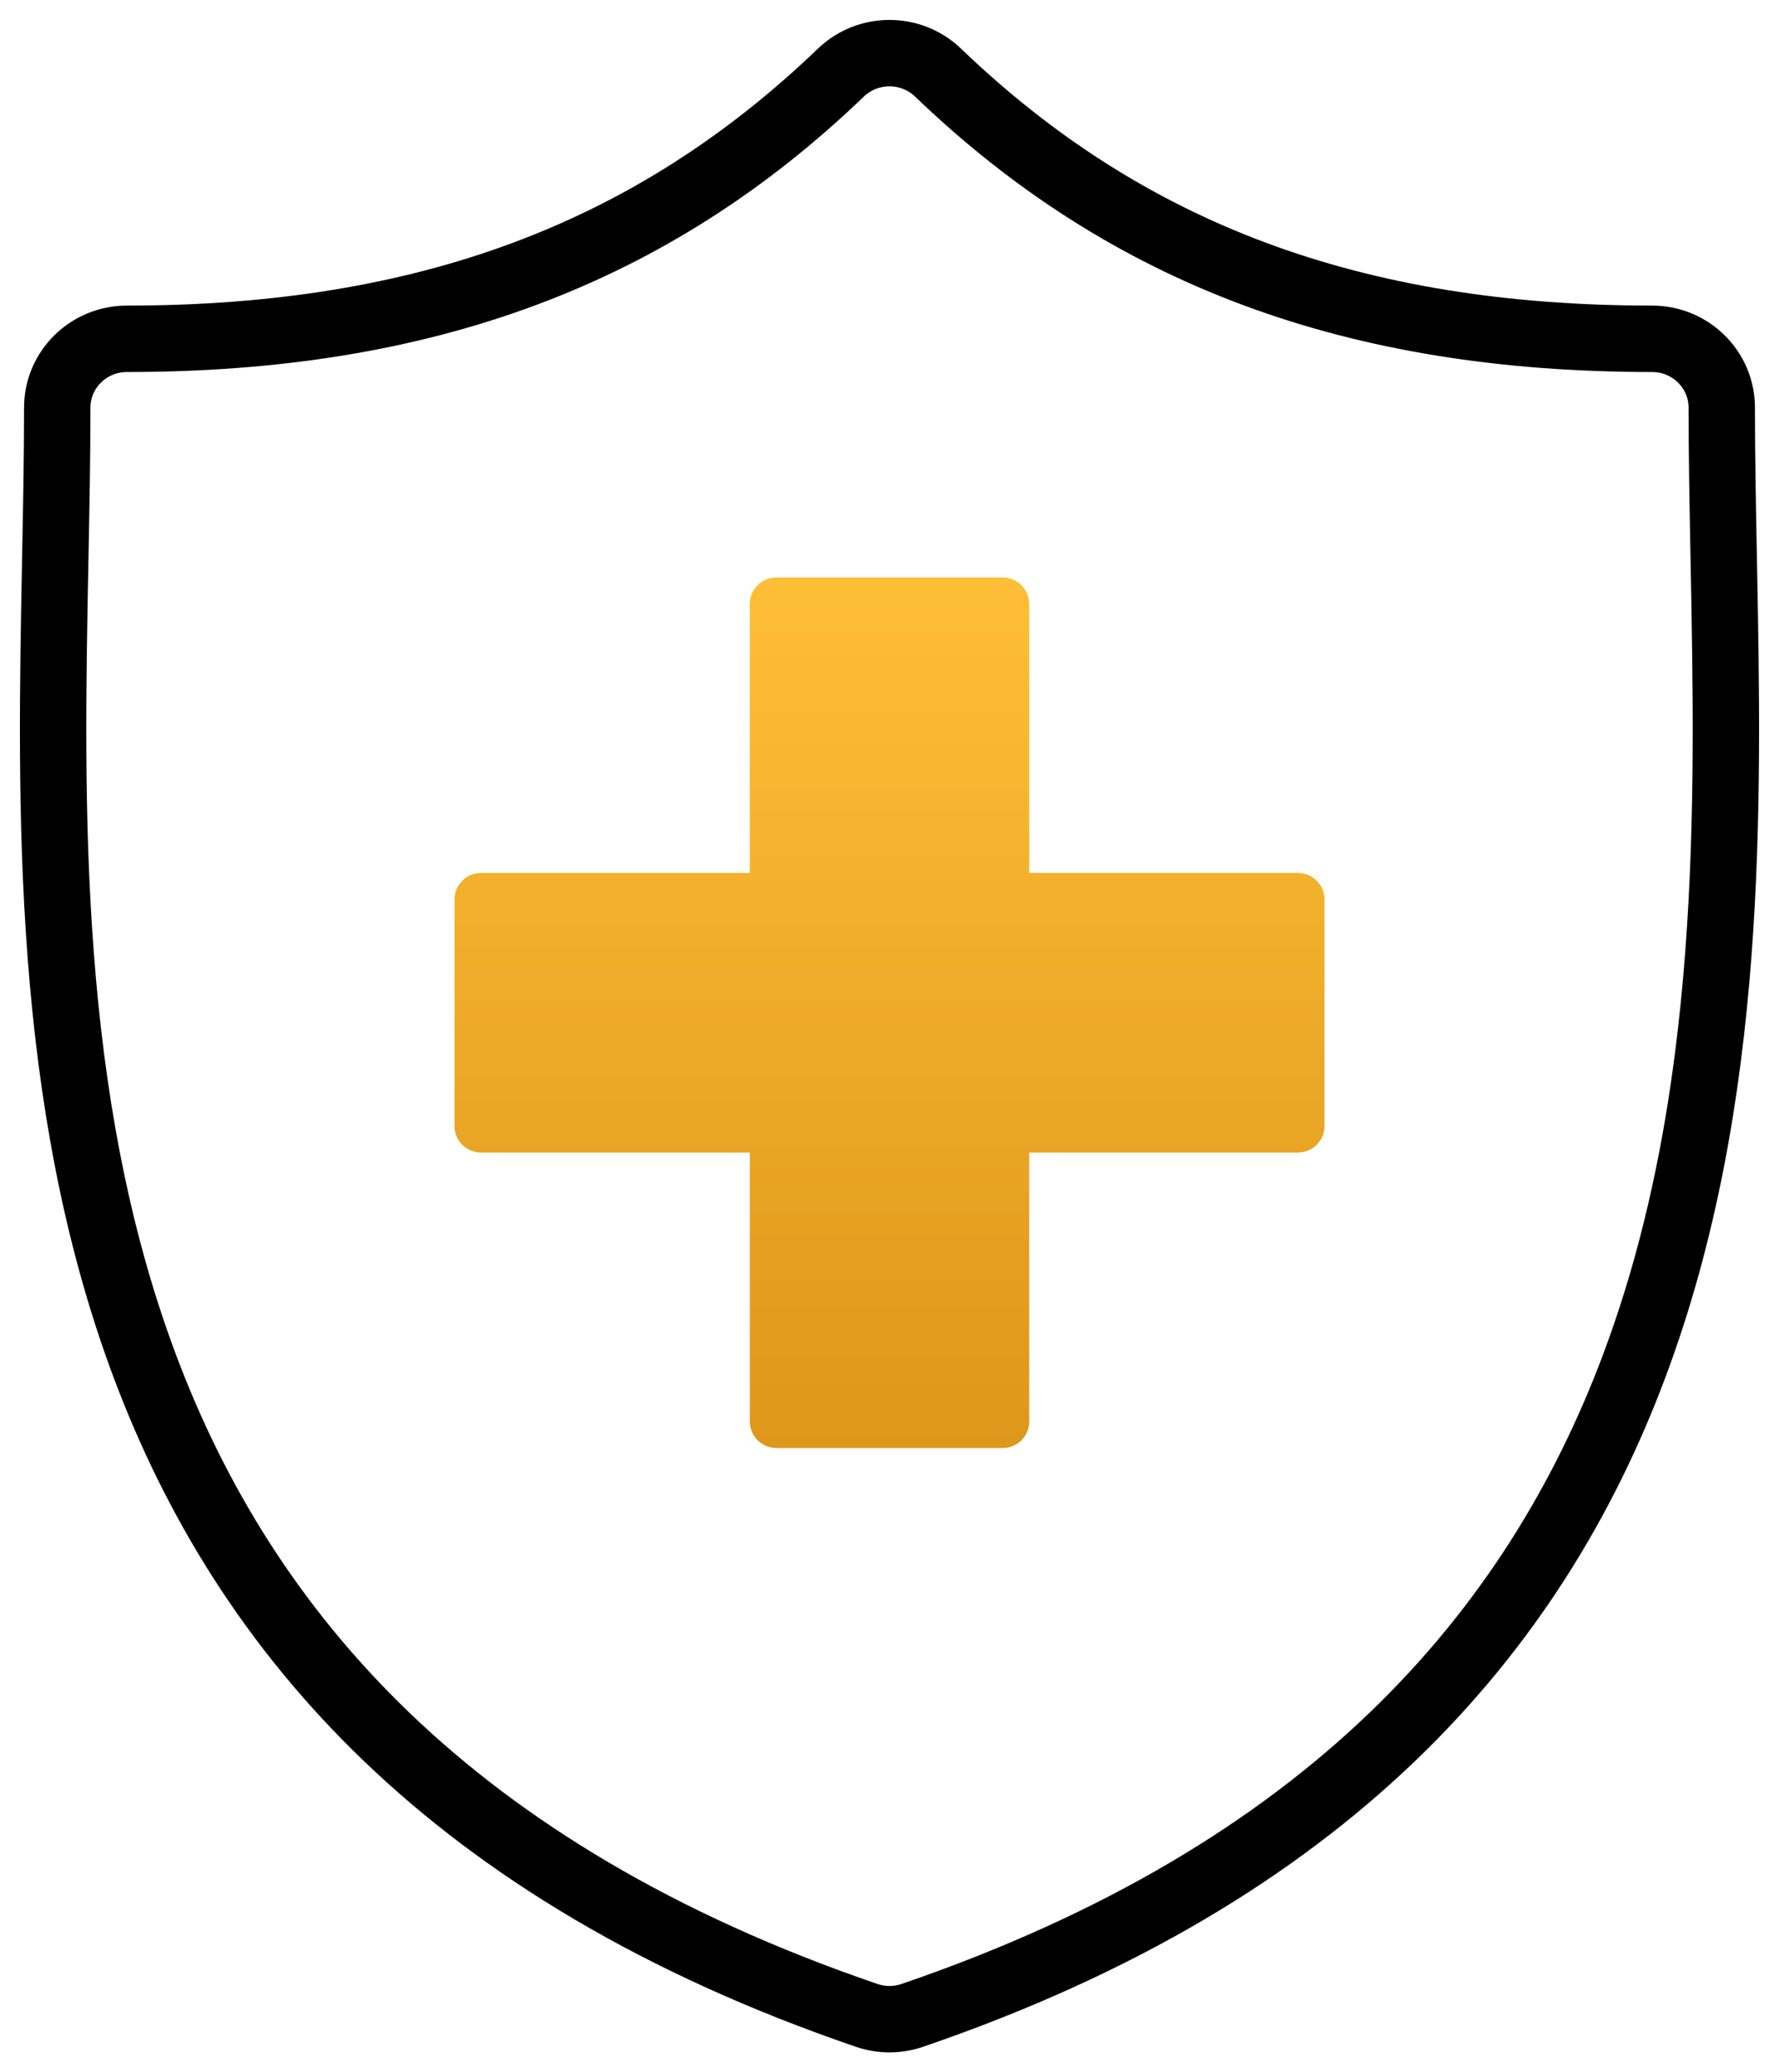
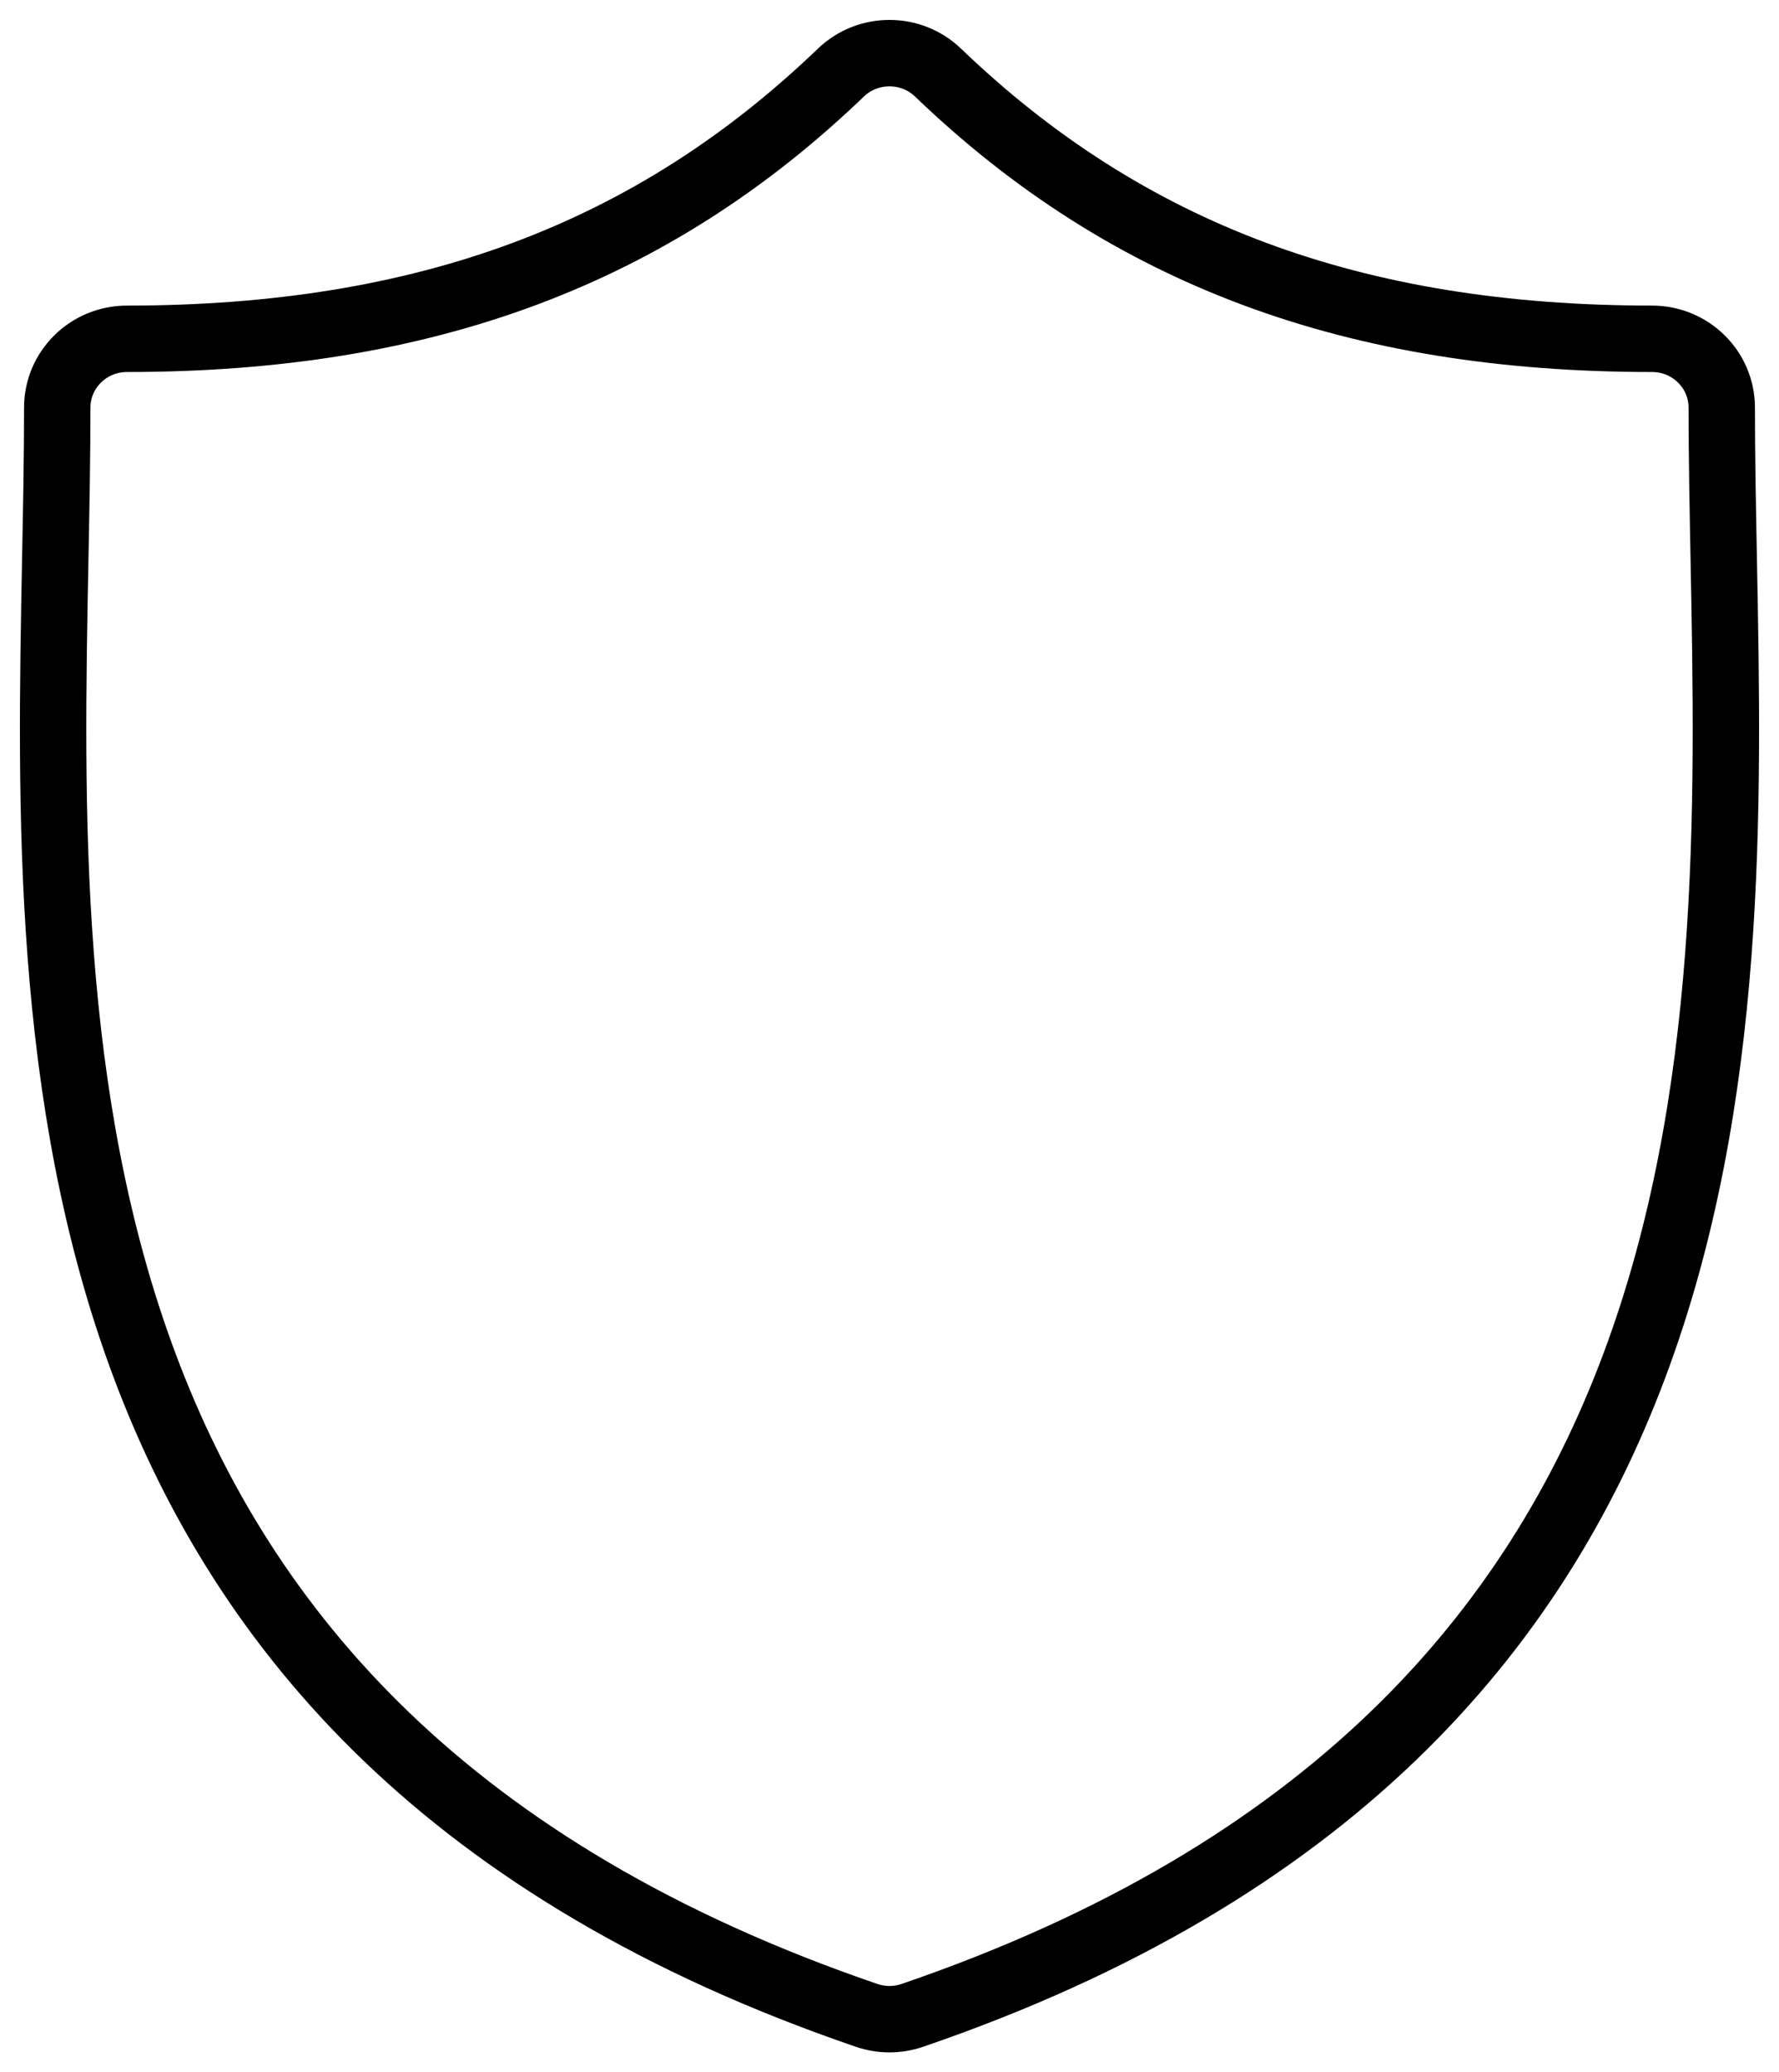
<svg xmlns="http://www.w3.org/2000/svg" width="67" height="78" viewBox="0 0 67 78" fill="none">
  <path d="M64.919 21.053C64.881 19.056 64.844 17.168 64.844 15.342C64.844 13.912 63.669 12.752 62.22 12.752C50.996 12.752 42.451 9.569 35.328 2.733C34.309 1.755 32.688 1.756 31.669 2.733C24.547 9.569 16.003 12.752 4.781 12.752C3.331 12.752 2.156 13.912 2.156 15.342C2.156 17.169 2.12 19.057 2.081 21.055C1.721 39.648 1.229 65.111 32.639 75.857C32.918 75.952 33.208 76 33.498 76C33.789 76 34.08 75.952 34.358 75.857C65.771 65.111 65.279 39.647 64.919 21.053Z" stroke="black" stroke-width="2.5" stroke-miterlimit="10" />
-   <path d="M38.763 32.857V22.735C38.763 22.183 38.315 21.735 37.763 21.735H29.24C28.688 21.735 28.24 22.183 28.24 22.735V32.857H18.117C17.565 32.857 17.117 33.305 17.117 33.857V42.38C17.117 42.933 17.565 43.38 18.117 43.38H28.24V53.502C28.24 54.054 28.688 54.502 29.24 54.502H37.763C38.315 54.502 38.763 54.054 38.763 53.502V43.38H48.884C49.436 43.38 49.884 42.933 49.884 42.38V33.857C49.884 33.305 49.436 32.857 48.884 32.857H38.763Z" fill="url(#paint0_linear_1991_7114)" />
  <defs>
    <linearGradient id="paint0_linear_1991_7114" x1="33.501" y1="54.502" x2="33.501" y2="21.735" gradientUnits="userSpaceOnUse">
      <stop stop-color="#DD971A" />
      <stop offset="1" stop-color="#FFBE37" />
    </linearGradient>
  </defs>
</svg>